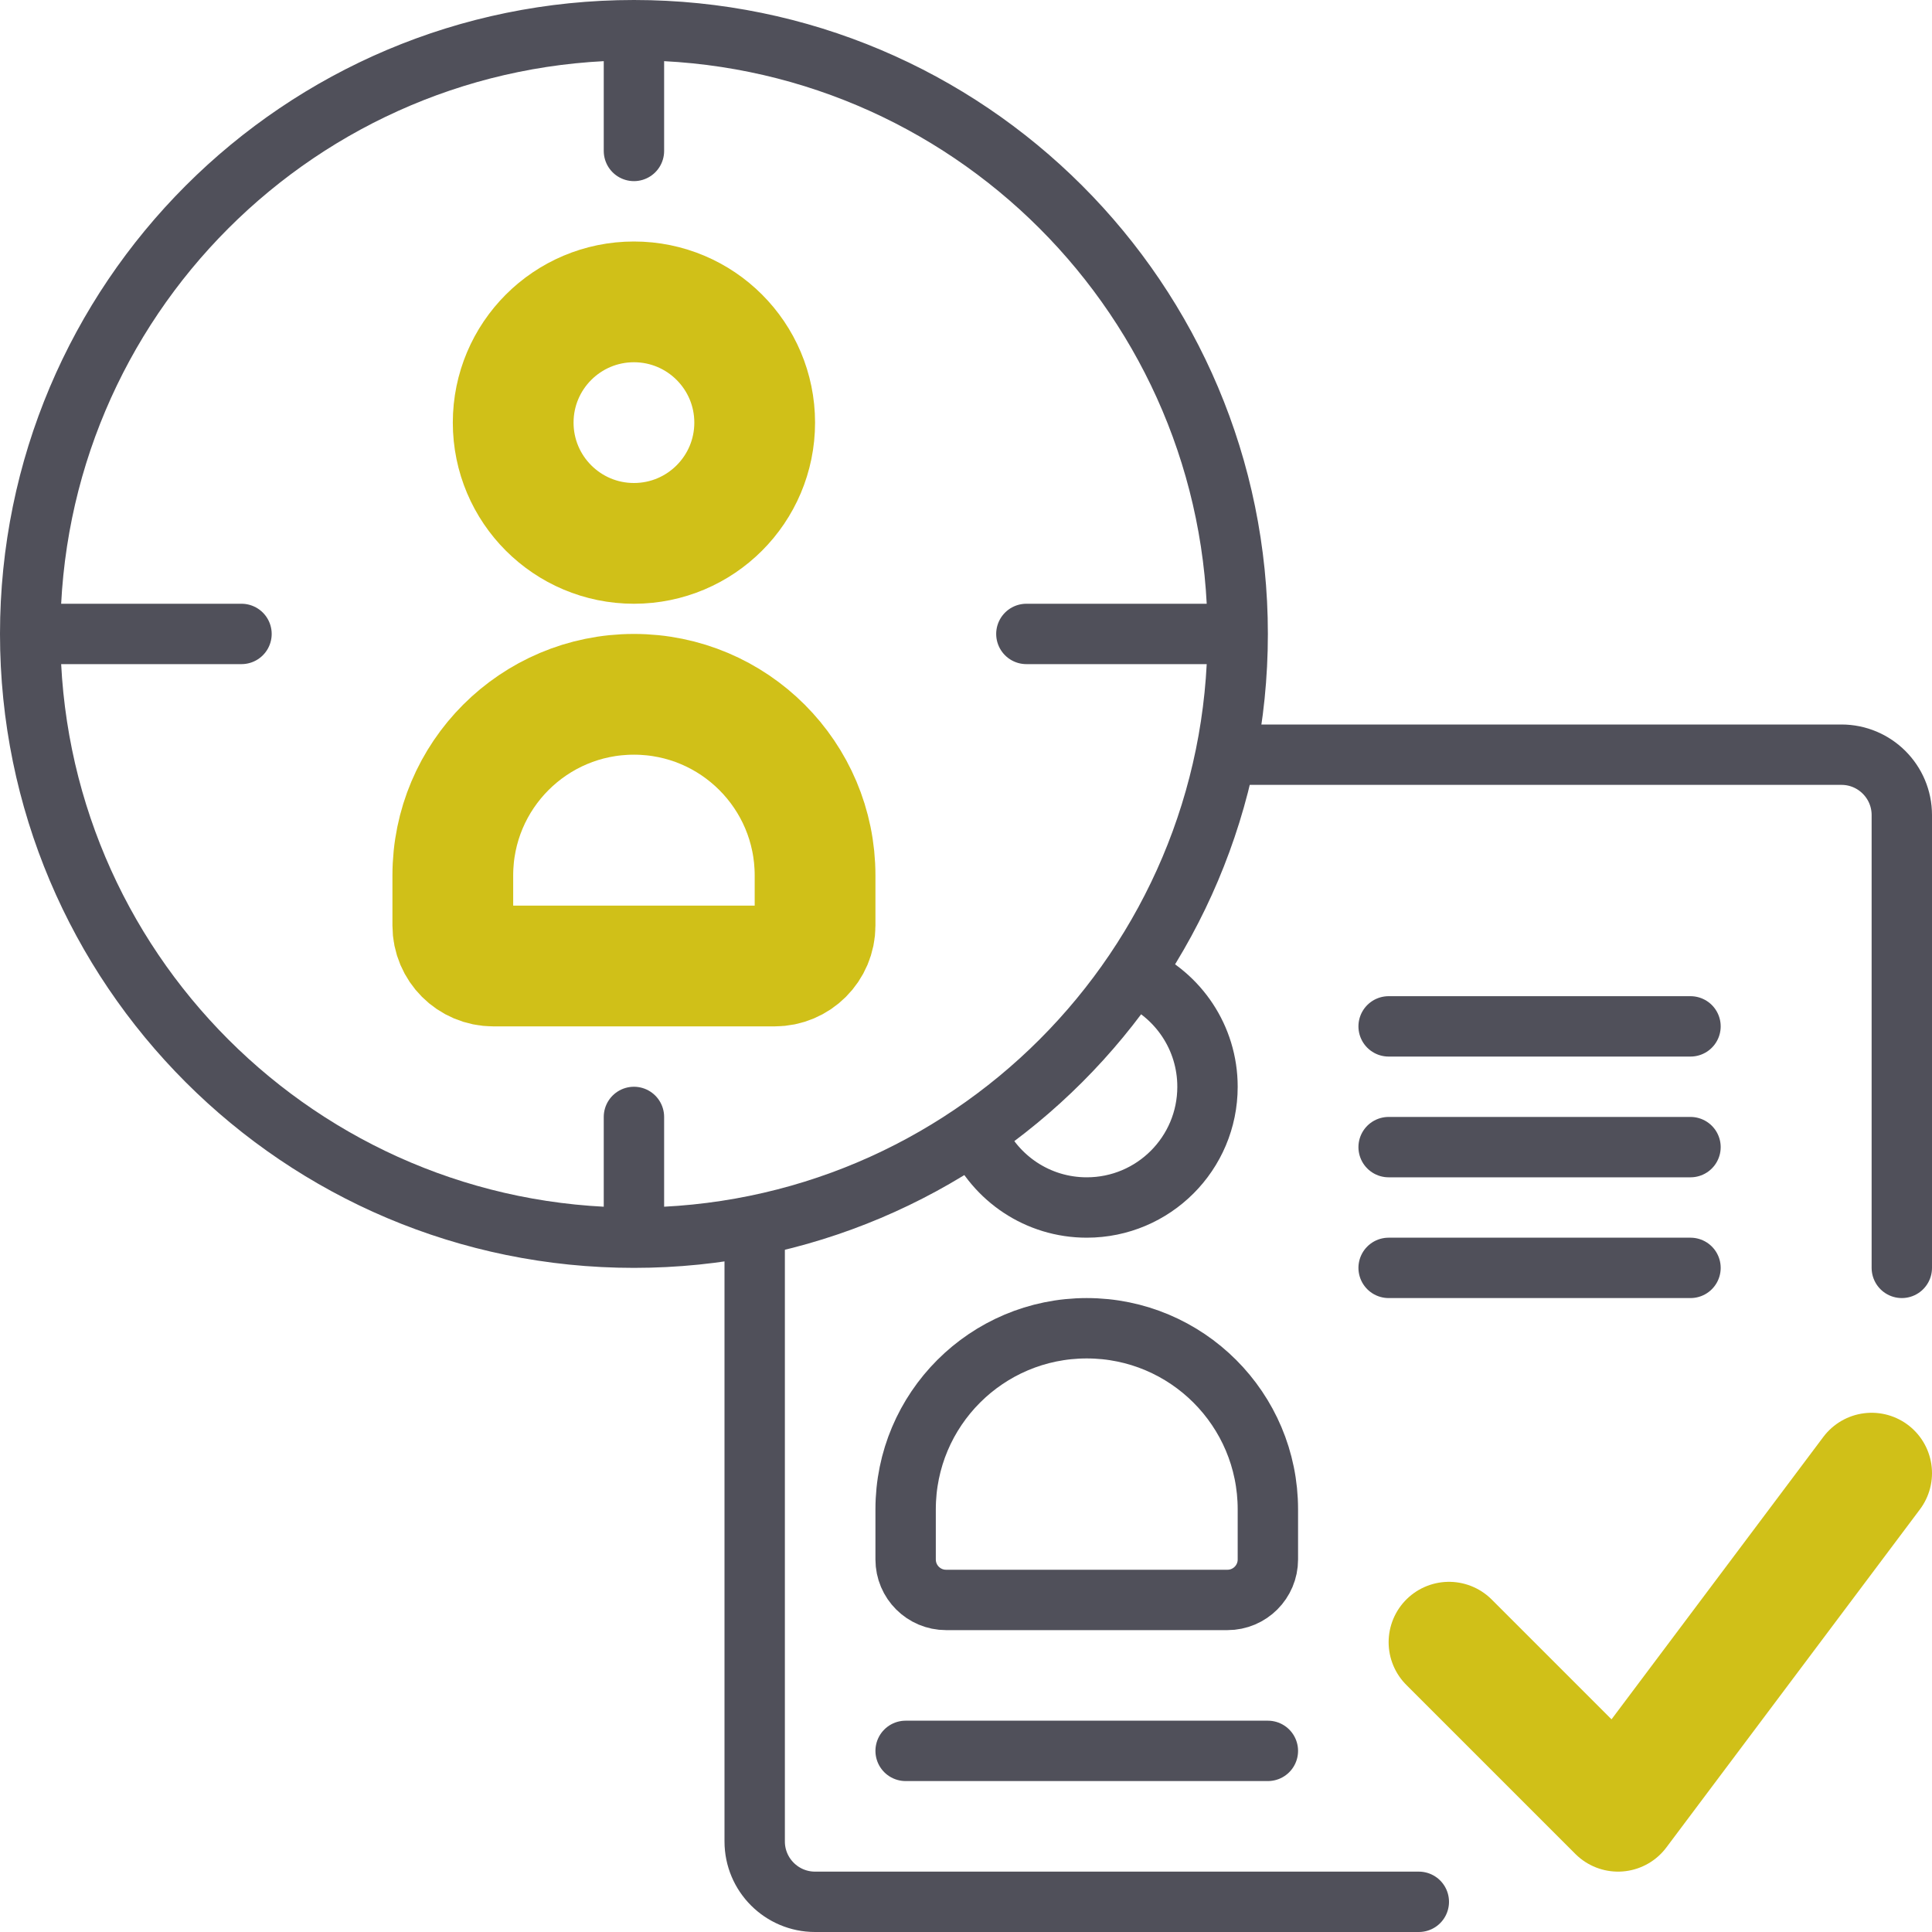
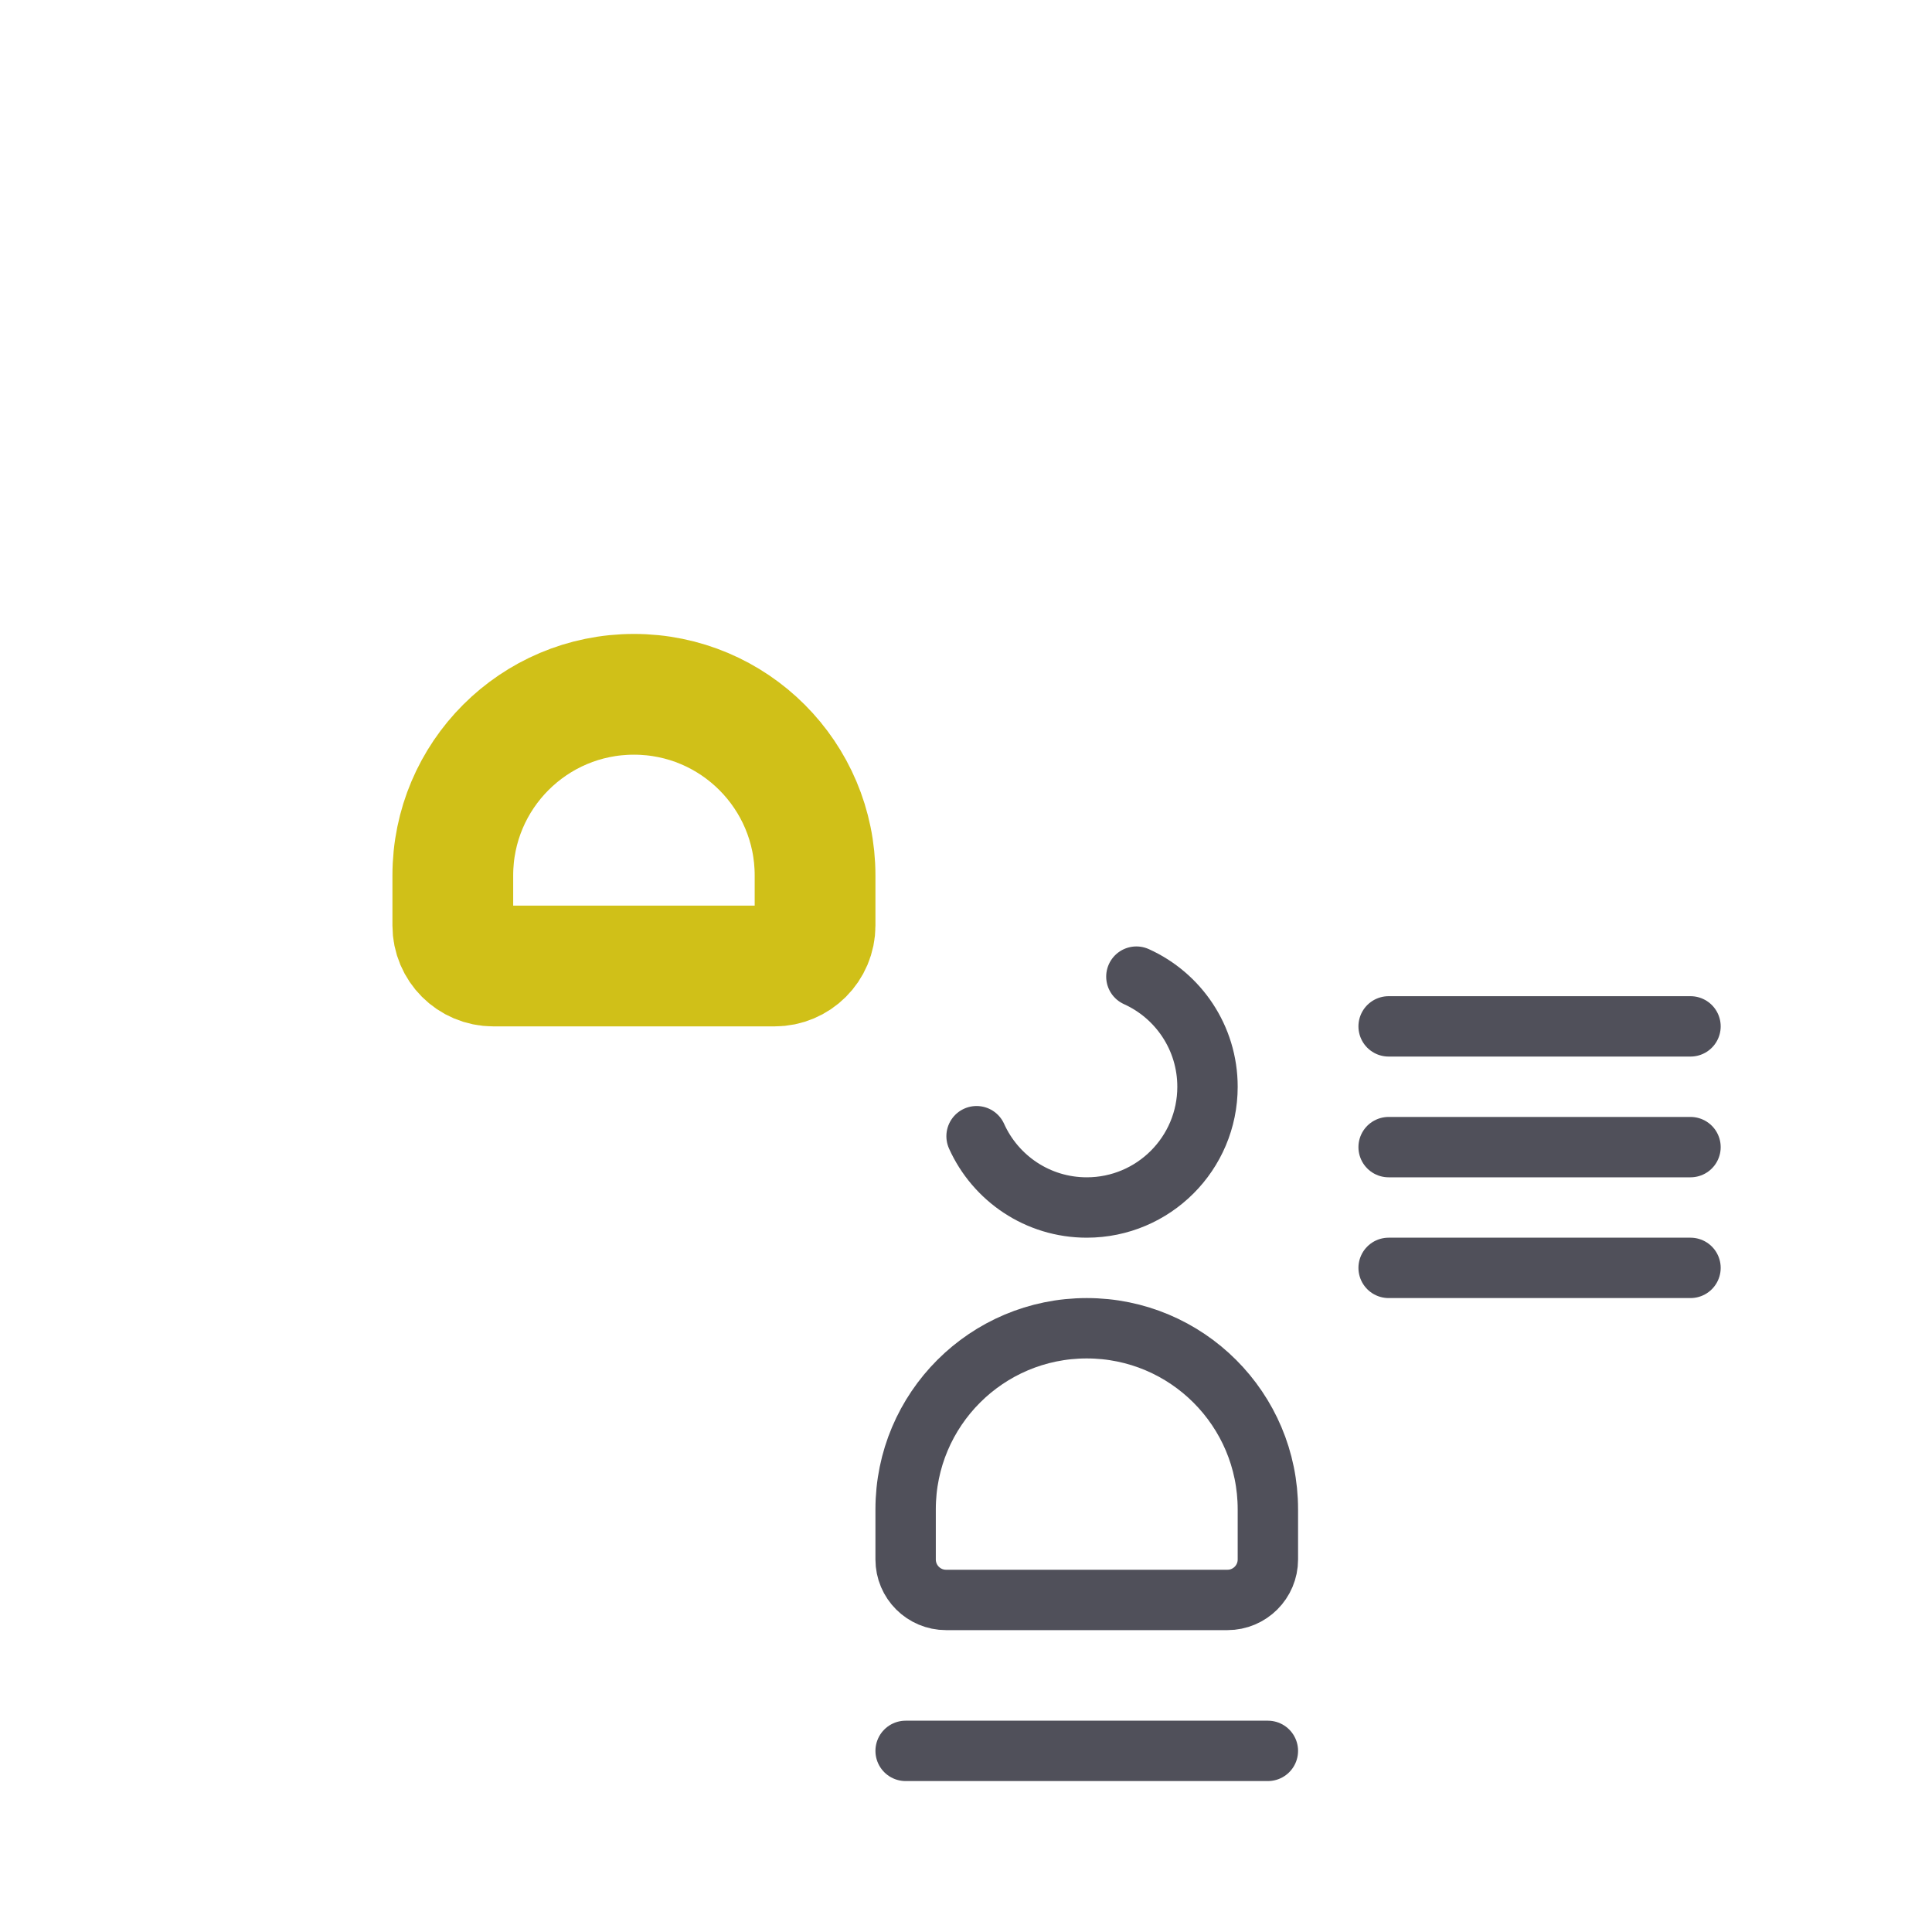
<svg xmlns="http://www.w3.org/2000/svg" width="32" height="32" viewBox="0 0 32 32" fill="none">
  <g clip-path="url(#clip0_4945_404)">
    <g clip-path="url(#clip1_4945_404)">
-       <path d="M23.5 31.5L22 31.5H13.5C12.948 31.5 12.5 31.052 12.5 30.5L12.5 20.5M31.5 21L31.5 13.5C31.5 12.948 31.052 12.5 30.5 12.5L20.5 12.5" stroke="#50505A" stroke-linecap="round" stroke-linejoin="round" />
      <path d="M23 17H28" stroke="#50505A" stroke-linecap="round" stroke-linejoin="round" />
      <path d="M23 19H28" stroke="#50505A" stroke-linecap="round" stroke-linejoin="round" />
      <path d="M23 21H28" stroke="#50505A" stroke-linecap="round" stroke-linejoin="round" />
      <path d="M15 29H21" stroke="#50505A" stroke-linecap="round" stroke-linejoin="round" />
      <path d="M16.175 18.819C16.488 19.515 17.187 20 18 20C19.105 20 20 19.105 20 18C20 17.188 19.516 16.489 18.822 16.176" stroke="#50505A" stroke-linecap="round" stroke-linejoin="round" />
      <path d="M15 25C15 23.343 16.343 22 18 22C19.657 22 21 23.343 21 25V25.83C21 26.2 20.7 26.5 20.33 26.5H15.67C15.3 26.5 15 26.2 15 25.83V25Z" stroke="#50505A" />
    </g>
-     <path d="M24 27.2L26.8 30L31 24.4" stroke="#D0C018" stroke-width="2" stroke-linecap="round" stroke-linejoin="round" />
-     <path d="M20.5 10.5V10.5C20.5 4.977 16.023 0.5 10.5 0.5V0.5M20.5 10.5V10.5C20.5 16.023 16.023 20.5 10.5 20.5V20.5M20.5 10.5H17M0.5 10.5V10.5C0.5 16.023 4.977 20.5 10.5 20.5V20.5M0.5 10.5V10.5C0.5 4.977 4.977 0.5 10.5 0.5V0.5M0.5 10.5H4M10.5 0.5V2.5M10.5 20.5V18.5" stroke="#50505A" stroke-linecap="round" stroke-linejoin="round" />
-     <circle cx="10.5" cy="7" r="2" stroke="#D0C018" stroke-width="2" stroke-linecap="round" stroke-linejoin="round" />
    <path d="M7.5 14.5C7.5 12.843 8.843 11.5 10.5 11.5C12.157 11.5 13.5 12.843 13.5 14.5V15.33C13.5 15.7 13.2 16 12.83 16H8.17C7.8 16 7.5 15.7 7.5 15.33V14.5Z" stroke="#D0C018" stroke-width="2" />
  </g>
  <defs>
    <clipPath id="clip0_4945_404">
      <rect width="32" height="32" fill="white" />
    </clipPath>
    <clipPath id="clip1_4945_404">
      <rect width="20" height="20" fill="white" transform="translate(12 12)" />
    </clipPath>
  </defs>
</svg>